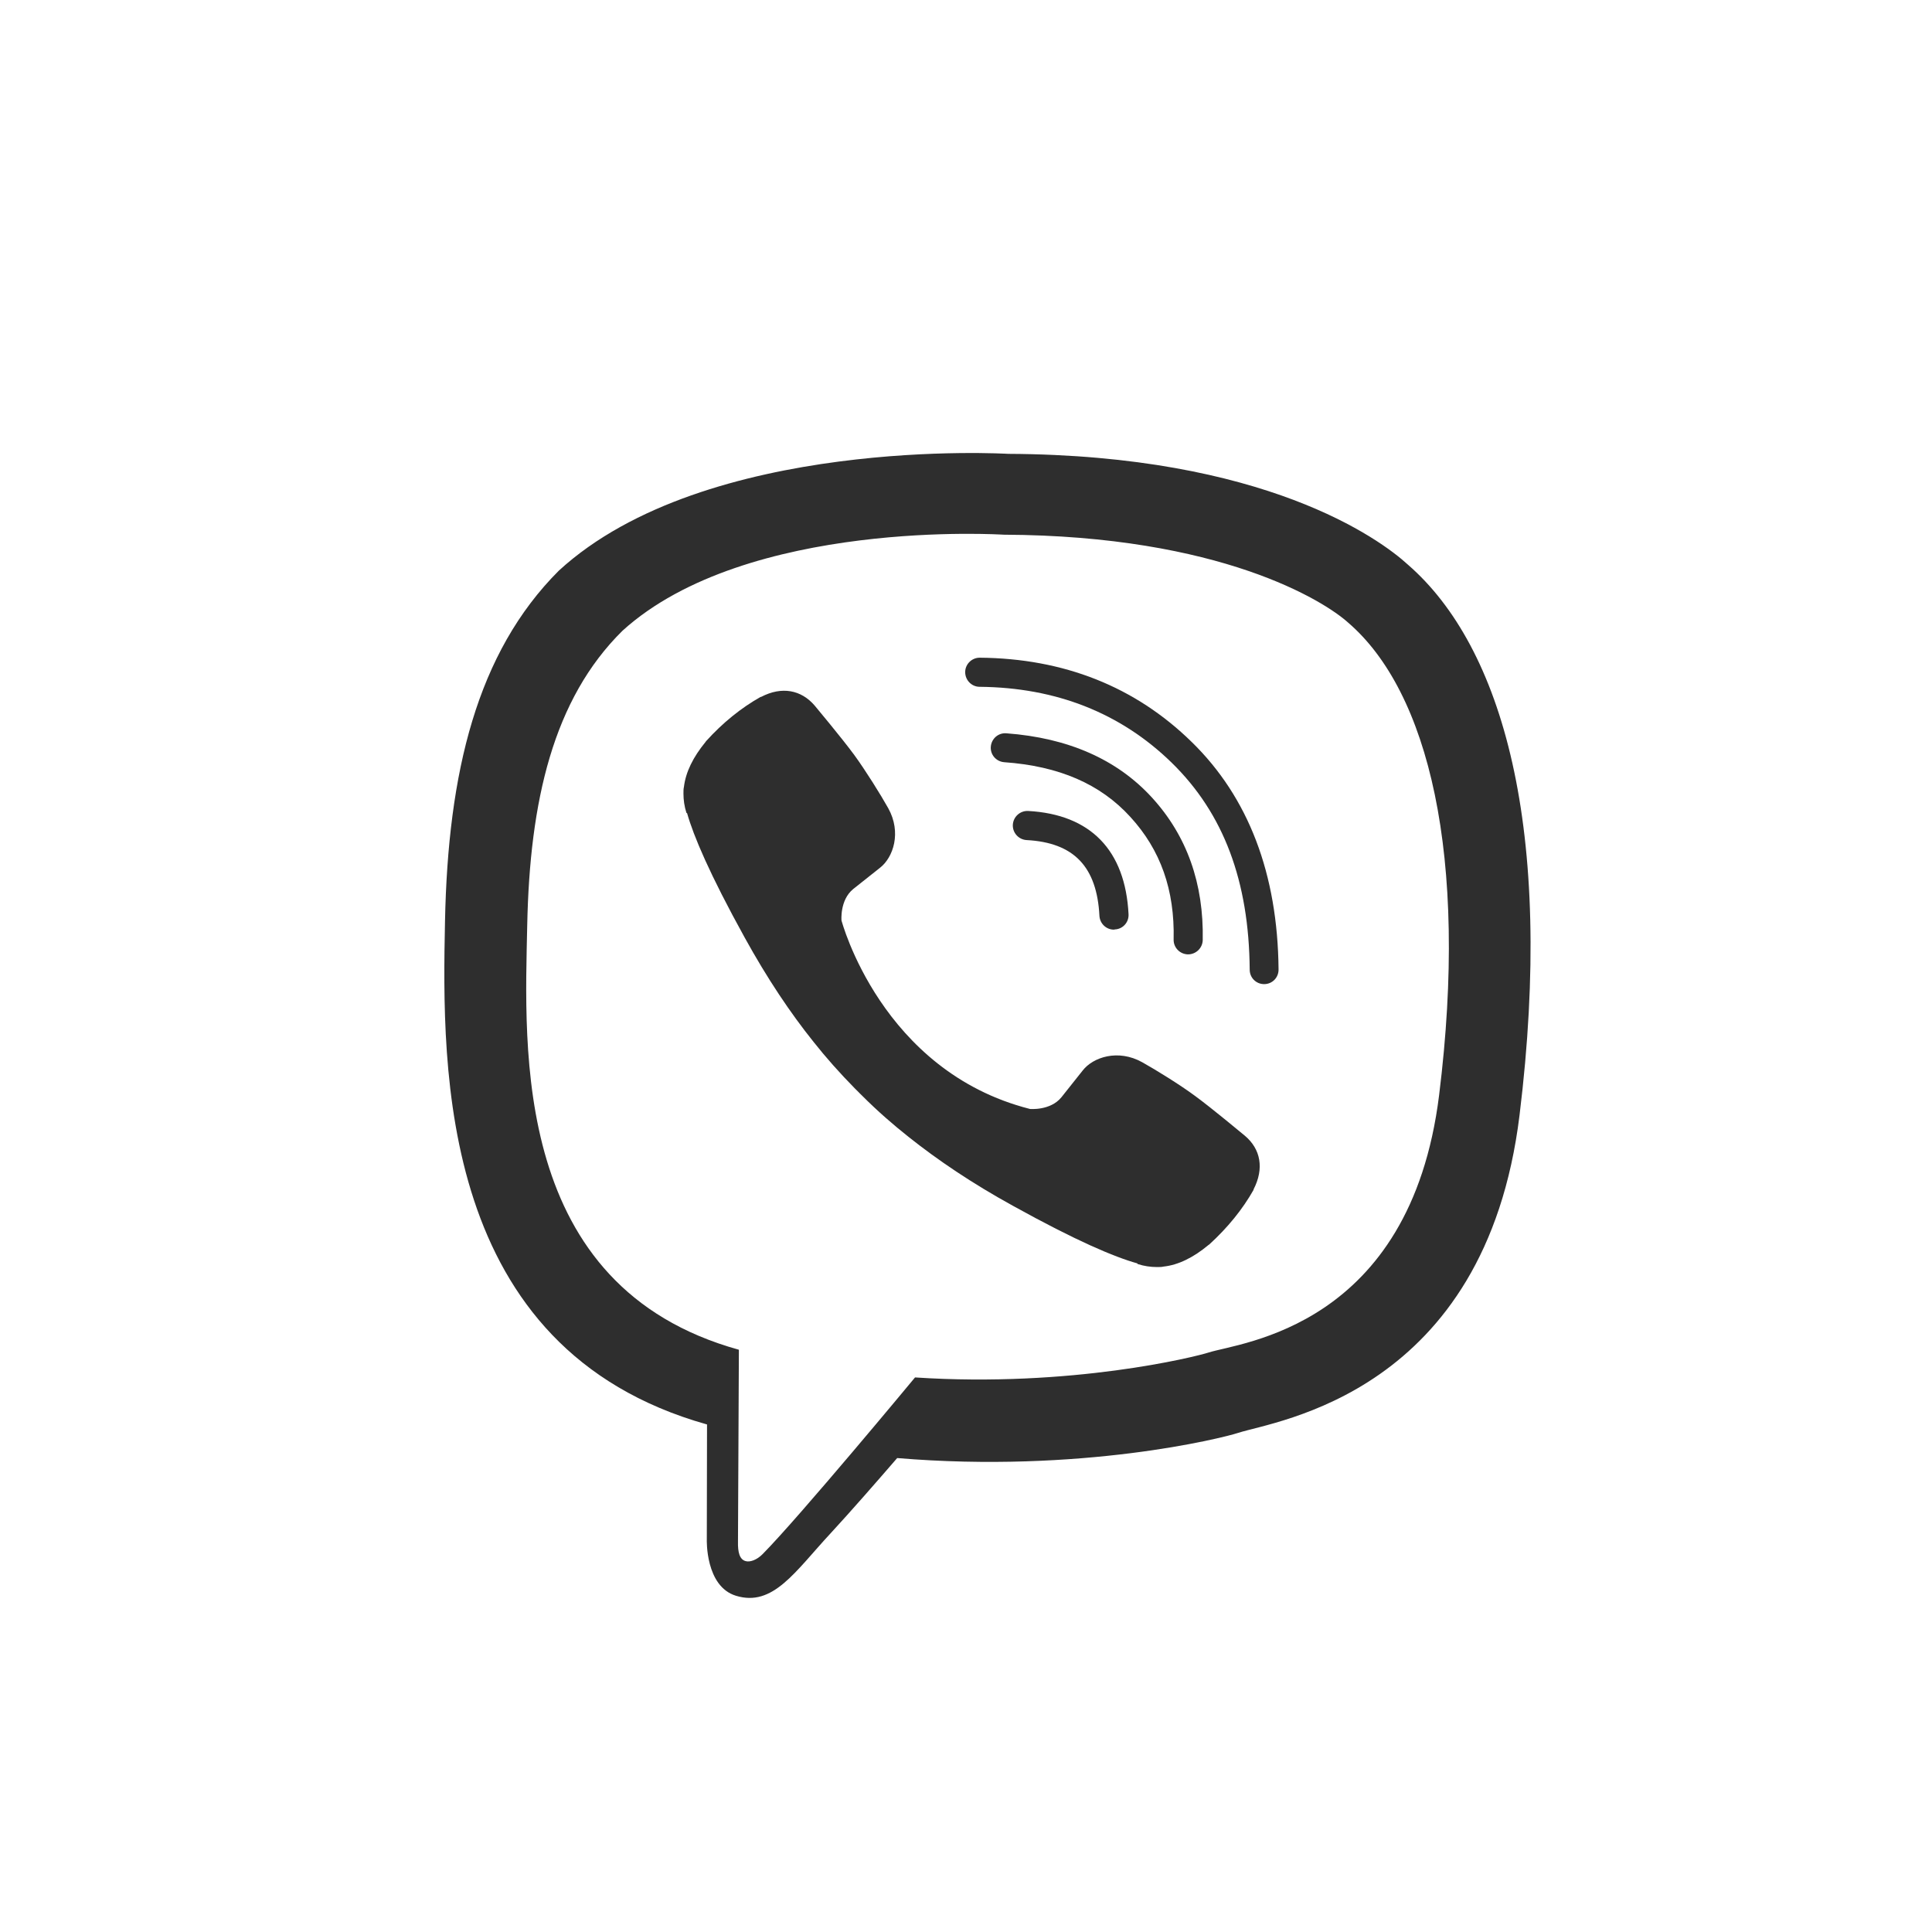
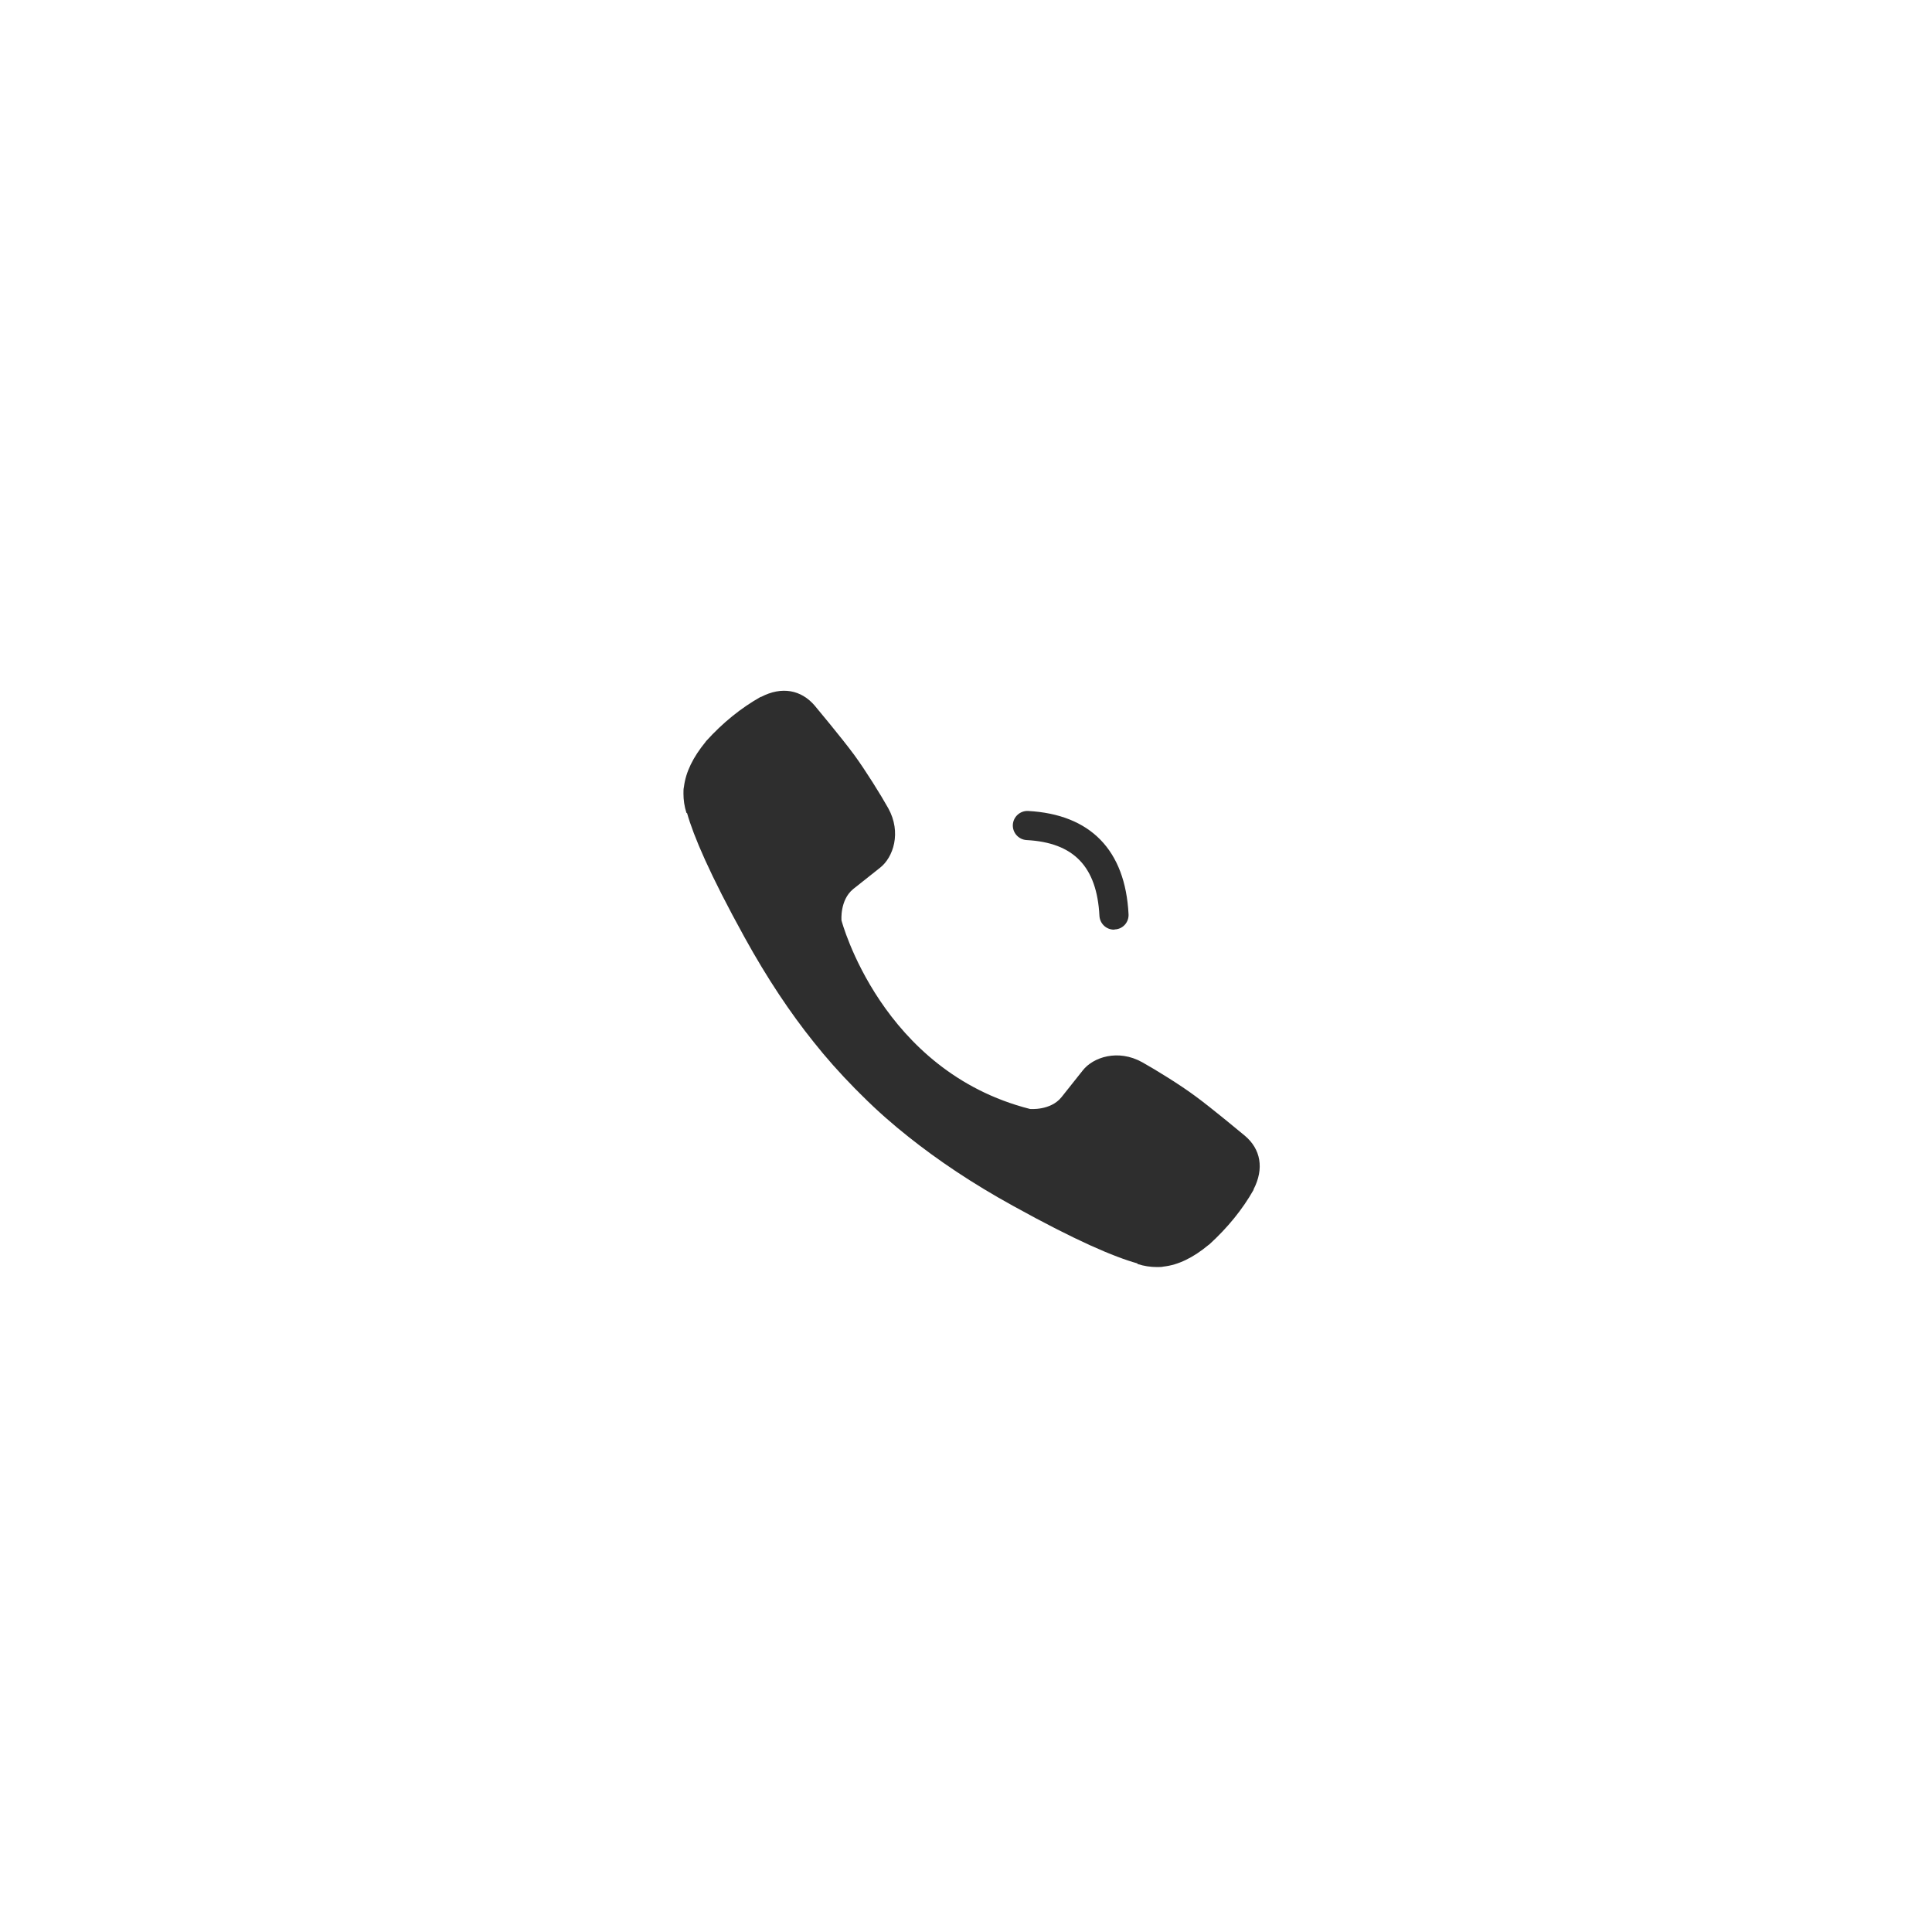
<svg xmlns="http://www.w3.org/2000/svg" width="45" height="45" viewBox="0 0 45 45" fill="none">
-   <path d="M32.794 13.153C32.133 12.545 29.454 10.598 23.484 10.571C23.484 10.571 16.447 10.144 13.016 13.292C11.106 15.202 10.434 17.993 10.365 21.46C10.295 24.923 10.205 31.416 16.463 33.177H16.468L16.463 35.86C16.463 35.86 16.426 36.949 17.141 37.168C18.005 37.434 18.517 36.607 19.344 35.716C19.798 35.225 20.422 34.511 20.897 33.961C25.176 34.319 28.467 33.497 28.841 33.374C29.705 33.091 34.598 32.467 35.393 25.974C36.214 19.294 34.992 15.063 32.794 13.153ZM33.52 25.505C32.848 30.925 28.884 31.267 28.153 31.502C27.843 31.603 24.951 32.323 21.313 32.083C21.313 32.083 18.602 35.354 17.759 36.202C17.626 36.335 17.471 36.389 17.37 36.362C17.226 36.325 17.183 36.154 17.189 35.903C17.189 35.54 17.21 31.438 17.21 31.438C17.205 31.438 17.205 31.438 17.21 31.438C11.912 29.97 12.222 24.443 12.28 21.551C12.339 18.66 12.883 16.285 14.5 14.69C17.397 12.065 23.378 12.454 23.378 12.454C28.425 12.476 30.842 13.996 31.402 14.503C33.264 16.104 34.214 19.919 33.52 25.505Z" fill="#2E2E2E" />
  <path d="M25.944 21.653C25.768 21.653 25.619 21.514 25.608 21.333C25.549 20.186 25.011 19.625 23.912 19.567C23.725 19.556 23.581 19.396 23.591 19.209C23.602 19.023 23.762 18.879 23.949 18.889C25.4 18.969 26.211 19.802 26.286 21.295C26.296 21.482 26.152 21.642 25.966 21.648C25.955 21.653 25.95 21.653 25.944 21.653Z" fill="#2E2E2E" />
-   <path d="M27.672 22.229H27.667C27.48 22.224 27.331 22.069 27.336 21.882C27.363 20.73 27.032 19.796 26.328 19.028C25.629 18.259 24.663 17.843 23.388 17.753C23.201 17.737 23.062 17.576 23.078 17.39C23.094 17.203 23.255 17.064 23.441 17.08C24.882 17.187 26.018 17.689 26.829 18.574C27.645 19.465 28.04 20.58 28.014 21.898C28.008 22.085 27.854 22.229 27.672 22.229Z" fill="#2E2E2E" />
-   <path d="M29.444 22.922C29.257 22.922 29.108 22.773 29.108 22.586C29.092 20.521 28.5 18.947 27.294 17.768C26.104 16.605 24.594 16.013 22.818 15.997C22.631 15.997 22.481 15.842 22.481 15.655C22.481 15.469 22.636 15.319 22.818 15.319C24.776 15.335 26.44 15.992 27.758 17.283C29.081 18.574 29.759 20.356 29.78 22.575C29.785 22.767 29.636 22.922 29.444 22.922C29.449 22.922 29.449 22.922 29.444 22.922Z" fill="#2E2E2E" />
  <path d="M23.991 25.83C23.991 25.83 24.466 25.873 24.722 25.558L25.218 24.934C25.458 24.625 26.04 24.427 26.605 24.742C26.92 24.918 27.491 25.27 27.843 25.532C28.222 25.809 28.99 26.449 28.996 26.454C29.364 26.764 29.449 27.217 29.198 27.703C29.198 27.703 29.198 27.708 29.198 27.714C28.942 28.167 28.596 28.594 28.163 28.989C28.158 28.989 28.158 28.994 28.153 28.994C27.795 29.293 27.443 29.464 27.102 29.501C27.059 29.512 27.011 29.512 26.947 29.512C26.798 29.512 26.648 29.49 26.499 29.442L26.488 29.426C25.955 29.277 25.069 28.903 23.596 28.087C22.636 27.559 21.841 27.02 21.163 26.481C20.806 26.198 20.443 25.884 20.07 25.51C20.059 25.5 20.043 25.483 20.032 25.473C20.022 25.462 20.006 25.446 19.995 25.435C19.984 25.425 19.968 25.409 19.958 25.398C19.947 25.387 19.931 25.371 19.92 25.361C19.552 24.987 19.232 24.625 18.949 24.267C18.41 23.595 17.872 22.794 17.343 21.834C16.527 20.356 16.154 19.471 16.004 18.942L15.988 18.932C15.94 18.782 15.919 18.633 15.919 18.484C15.919 18.419 15.919 18.372 15.93 18.329C15.972 17.982 16.143 17.635 16.436 17.278C16.436 17.273 16.442 17.273 16.442 17.267C16.837 16.83 17.263 16.488 17.717 16.232C17.717 16.232 17.722 16.232 17.728 16.232C18.208 15.981 18.661 16.067 18.976 16.435C18.976 16.435 19.622 17.208 19.899 17.587C20.16 17.945 20.513 18.51 20.689 18.825C21.003 19.391 20.806 19.972 20.497 20.212L19.872 20.708C19.558 20.965 19.6 21.439 19.6 21.439C19.6 21.439 20.523 24.95 23.991 25.83Z" fill="#2E2E2E" />
</svg>